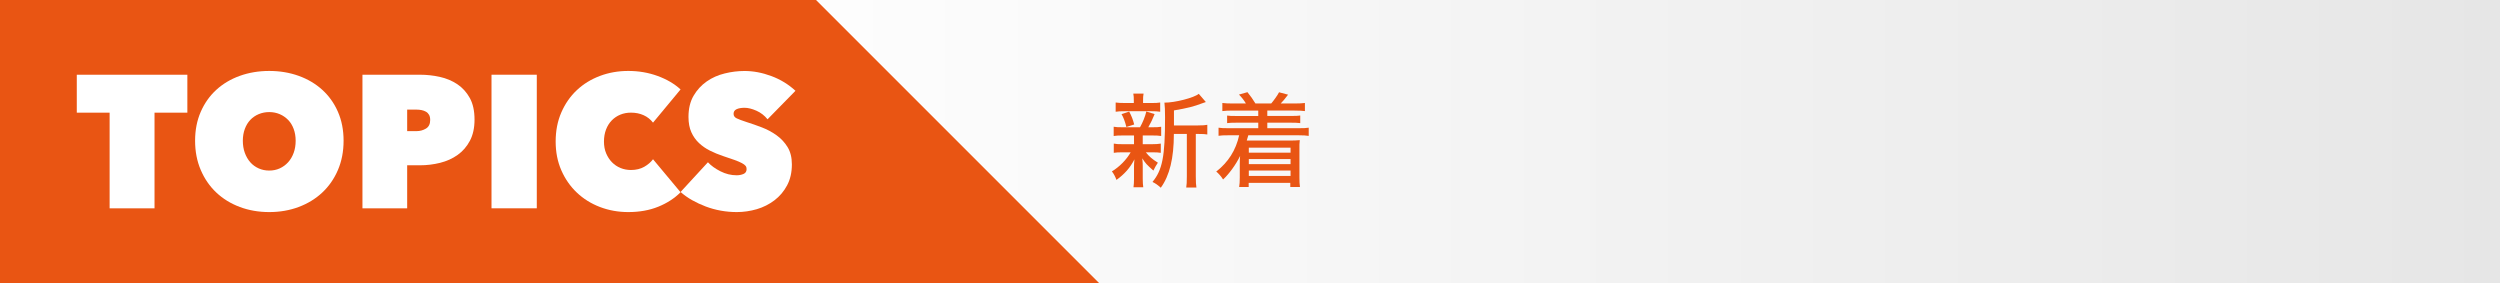
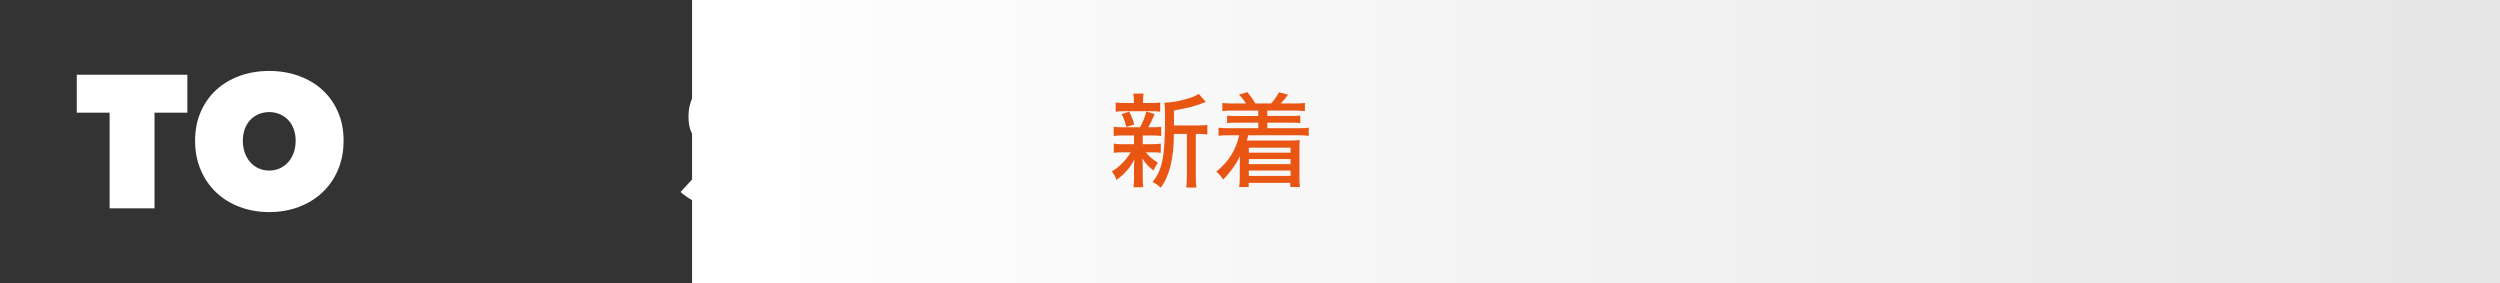
<svg xmlns="http://www.w3.org/2000/svg" version="1.1" x="0px" y="0px" width="530px" height="60px" viewBox="0 0 530 60" style="enable-background:new 0 0 530 60;" xml:space="preserve">
  <rect x="0" y="0" width="530" height="60" fill="#333333" stroke="none" />
  <style type="text/css">
	.st0{fill-rule:evenodd;clip-rule:evenodd;fill:url(#SVGID_1_);}
	.st1{fill-rule:evenodd;clip-rule:evenodd;fill:#E95513;}
	.st2{fill:#FFF;}
	.st3{fill:#E95513;}
</style>
  <linearGradient id="SVGID_1_" gradientUnits="userSpaceOnUse" x1="146.718" y1="30" x2="530" y2="30">
    <stop offset="0" style="stop-color:#FFFFFF" />
    <stop offset="1" style="stop-color:#E6E6E6" />
  </linearGradient>
  <rect x="146.72" y="0" class="st0" width="383.28" height="60" />
-   <polygon class="st1" points="0,60 233,60 173,0 0,0  " />
  <g>
    <path class="st2" d="M32.76,44.16h-9.52V23.88h-6.96v-8.04h23.44v8.04h-6.96V44.16z" />
    <path class="st2" d="M41.36,29.84c0-2.27,0.4-4.31,1.2-6.14c0.8-1.83,1.9-3.38,3.3-4.66c1.4-1.28,3.06-2.27,4.98-2.96   c1.92-0.69,4-1.04,6.24-1.04c2.24,0,4.32,0.35,6.24,1.04c1.92,0.69,3.59,1.68,5,2.96c1.41,1.28,2.52,2.83,3.32,4.66   c0.8,1.83,1.2,3.87,1.2,6.14s-0.4,4.33-1.2,6.2c-0.8,1.87-1.91,3.46-3.32,4.78c-1.41,1.32-3.08,2.34-5,3.06   c-1.92,0.72-4,1.08-6.24,1.08c-2.24,0-4.32-0.36-6.24-1.08c-1.92-0.72-3.58-1.74-4.98-3.06c-1.4-1.32-2.5-2.91-3.3-4.78   C41.76,34.17,41.36,32.11,41.36,29.84z M51.48,29.84c0,0.93,0.14,1.79,0.42,2.56c0.28,0.77,0.67,1.44,1.16,2   c0.49,0.56,1.09,0.99,1.78,1.3c0.69,0.31,1.44,0.46,2.24,0.46c0.8,0,1.54-0.15,2.22-0.46c0.68-0.31,1.27-0.74,1.78-1.3   c0.51-0.56,0.9-1.23,1.18-2c0.28-0.77,0.42-1.63,0.42-2.56c0-0.91-0.14-1.74-0.42-2.5c-0.28-0.76-0.67-1.4-1.18-1.92   c-0.51-0.52-1.1-0.93-1.78-1.22c-0.68-0.29-1.42-0.44-2.22-0.44c-0.8,0-1.55,0.15-2.24,0.44c-0.69,0.29-1.29,0.7-1.78,1.22   c-0.49,0.52-0.88,1.16-1.16,1.92C51.62,28.1,51.48,28.93,51.48,29.84z" />
-     <path class="st2" d="M86.32,35.04v9.12h-9.48V15.84H89c1.44,0,2.85,0.15,4.24,0.46c1.39,0.31,2.63,0.83,3.72,1.56   c1.09,0.73,1.97,1.71,2.64,2.92c0.67,1.21,1,2.74,1,4.58c0,1.76-0.33,3.25-0.98,4.48c-0.65,1.23-1.52,2.23-2.6,3   c-1.08,0.77-2.32,1.33-3.72,1.68c-1.4,0.35-2.83,0.52-4.3,0.52H86.32z M86.32,23.24v4.56h2c0.72,0,1.38-0.18,1.98-0.54   s0.9-0.97,0.9-1.82c0-0.45-0.08-0.82-0.24-1.1c-0.16-0.28-0.38-0.5-0.66-0.66c-0.28-0.16-0.59-0.27-0.94-0.34   c-0.35-0.07-0.69-0.1-1.04-0.1H86.32z" />
-     <path class="st2" d="M104.2,15.84h9.6v28.32h-9.6V15.84z" />
-     <path class="st2" d="M117.8,30c0-2.27,0.4-4.32,1.2-6.16c0.8-1.84,1.89-3.41,3.28-4.72c1.39-1.31,3.02-2.31,4.9-3.02   c1.88-0.71,3.89-1.06,6.02-1.06c2.19,0,4.25,0.35,6.2,1.06c1.95,0.71,3.57,1.66,4.88,2.86L138.44,26c-0.53-0.69-1.2-1.22-2-1.58   c-0.8-0.36-1.69-0.54-2.68-0.54c-0.8,0-1.55,0.14-2.24,0.42c-0.69,0.28-1.3,0.69-1.82,1.22c-0.52,0.53-0.93,1.18-1.22,1.94   c-0.29,0.76-0.44,1.61-0.44,2.54c0,0.93,0.15,1.77,0.46,2.5c0.31,0.73,0.72,1.37,1.24,1.9c0.52,0.53,1.13,0.94,1.82,1.22   c0.69,0.28,1.43,0.42,2.2,0.42c1.09,0,2.03-0.23,2.82-0.68c0.79-0.45,1.41-0.99,1.86-1.6l5.84,7c-1.28,1.28-2.85,2.3-4.72,3.06   c-1.87,0.76-3.99,1.14-6.36,1.14c-2.13,0-4.14-0.36-6.02-1.08c-1.88-0.72-3.51-1.74-4.9-3.06c-1.39-1.32-2.48-2.89-3.28-4.72   C118.2,34.27,117.8,32.24,117.8,30z" />
    <path class="st2" d="M156.2,44.96c-1.15,0-2.27-0.1-3.38-0.3c-1.11-0.2-2.17-0.49-3.2-0.88c-1.03-0.39-1.99-0.84-2.9-1.35   c-0.91-0.52-1.72-1.09-2.44-1.73l5.8-6.3c0.67,0.72,1.55,1.36,2.66,1.92c1.11,0.56,2.25,0.84,3.42,0.84c0.53,0,1.02-0.09,1.46-0.28   c0.44-0.19,0.66-0.53,0.66-1.04c0-0.27-0.07-0.49-0.22-0.68c-0.15-0.19-0.41-0.38-0.78-0.58c-0.37-0.2-0.89-0.42-1.54-0.66   c-0.65-0.24-1.47-0.52-2.46-0.84c-0.96-0.32-1.88-0.7-2.76-1.14c-0.88-0.44-1.66-0.98-2.34-1.62c-0.68-0.64-1.22-1.41-1.62-2.3   c-0.4-0.9-0.6-1.97-0.6-3.23c0-1.76,0.36-3.26,1.08-4.49c0.72-1.23,1.65-2.24,2.78-3.03c1.13-0.79,2.41-1.36,3.82-1.7   c1.41-0.35,2.81-0.52,4.2-0.52c1.87,0,3.77,0.36,5.7,1.08c1.93,0.72,3.63,1.76,5.1,3.12l-5.92,6.04c-0.64-0.8-1.43-1.41-2.36-1.82   c-0.93-0.41-1.77-0.62-2.52-0.62c-0.69,0-1.25,0.1-1.68,0.3c-0.43,0.2-0.64,0.53-0.64,0.98c0,0.43,0.22,0.75,0.66,0.96   c0.44,0.21,1.15,0.48,2.14,0.8c1.01,0.32,2.08,0.69,3.2,1.12c1.12,0.43,2.15,0.98,3.1,1.66c0.95,0.68,1.73,1.51,2.34,2.5   c0.61,0.99,0.92,2.21,0.92,3.68c0,1.71-0.34,3.19-1.02,4.46c-0.68,1.27-1.57,2.32-2.68,3.16c-1.11,0.84-2.35,1.47-3.74,1.88   C159.05,44.75,157.64,44.96,156.2,44.96z" />
  </g>
  <g>
    <path class="st3" d="M237.99,28.72c-0.84,0-1.39,0.02-1.89,0.11v-1.96c0.44,0.09,1.03,0.11,1.91,0.11h3.67   c0.57-0.99,1.1-2.29,1.34-3.34l1.76,0.55c-0.37,0.95-0.88,2-1.34,2.79h0.84c0.86,0,1.45-0.02,1.89-0.11v1.96   c-0.59-0.09-0.99-0.11-1.89-0.11h-2.02v1.85h1.94c0.84,0,1.36-0.04,1.89-0.13v1.96c-0.46-0.09-1.03-0.11-1.89-0.11h-1.28   c0.64,0.84,1.36,1.45,2.55,2.2c-0.37,0.55-0.68,1.08-0.95,1.67c-1.36-1.19-1.72-1.56-2.35-2.6c0.09,1.01,0.09,1.21,0.09,1.78v2.53   c0,0.77,0.04,1.32,0.11,1.83h-2.07c0.07-0.42,0.11-1.17,0.11-1.76v-2.51c0-0.53,0-0.66,0.09-1.65c-0.92,1.8-2.09,3.12-3.81,4.36   c-0.22-0.64-0.62-1.39-0.97-1.8c1.63-0.99,3.1-2.49,3.98-4.05h-1.69c-0.88,0-1.39,0.02-1.89,0.11v-1.96   c0.51,0.11,0.92,0.13,1.94,0.13h2.35v-1.85H237.99z M244.02,21.84c0.9,0,1.47-0.02,1.94-0.11v1.96c-0.48-0.09-1.17-0.11-1.94-0.11   h-5.54c-0.81,0-1.5,0.02-1.96,0.11v-1.96c0.42,0.07,1.06,0.11,2,0.11h1.85v-0.42c0-0.79-0.02-1.06-0.11-1.58h2.18   c-0.09,0.48-0.11,0.79-0.11,1.56v0.44H244.02z M238.79,26.92c-0.29-1.17-0.62-2.05-1.03-2.73l1.63-0.53   c0.48,0.9,0.79,1.67,1.06,2.73L238.79,26.92z M253.99,26.59c0.95,0,1.56-0.04,1.96-0.13v2.05c-0.44-0.09-0.97-0.11-1.8-0.11h-0.64   v8.98c0,1.17,0.04,1.85,0.13,2.38h-2.16c0.09-0.57,0.13-1.14,0.13-2.38v-8.98h-2.75c0,5.13-0.9,8.82-2.77,11.4   c-0.66-0.59-1.03-0.86-1.76-1.23c2.11-2.57,2.66-5.39,2.66-13.69c0-1.45-0.04-2.46-0.13-3.12c2.18,0.02,6.29-1.03,7.28-1.87   l1.5,1.74c-0.2,0.07-0.24,0.09-0.75,0.26c-1.83,0.7-3.15,1.03-6.01,1.52v3.19H253.99z" />
    <path class="st3" d="M261.27,23.44c-0.9,0-1.56,0.04-2.13,0.11v-1.72c0.55,0.07,1.17,0.11,2.13,0.11h2.86   c-0.37-0.64-0.86-1.28-1.47-1.89l1.8-0.51c0.62,0.75,1.23,1.63,1.69,2.4h3.34c0.48-0.53,1.36-1.76,1.67-2.38l1.91,0.51   c-0.59,0.81-1.06,1.34-1.56,1.87h2.95c0.99,0,1.61-0.04,2.18-0.11v1.72c-0.51-0.07-1.3-0.11-2.18-0.11h-5.79v1.14h5   c1.08,0,1.47-0.02,1.98-0.09v1.61c-0.55-0.07-1.06-0.09-1.98-0.09h-5v1.17h6.6c1.08,0,1.63-0.02,2.18-0.11v1.74   c-0.59-0.09-1.1-0.13-2.18-0.13h-10.63c-0.11,0.4-0.2,0.7-0.33,1.12h9.26c0.7,0,1.45-0.04,1.98-0.09   c-0.07,0.7-0.09,1.12-0.07,1.91v5.96c0,0.84,0.02,1.52,0.11,2.07h-2.05v-0.88h-8.82v0.88h-2.02c0.09-0.53,0.13-1.17,0.13-2v-2.68   c0-0.99,0.02-1.39,0.07-1.91c-0.9,1.87-2.38,3.87-3.61,4.99c-0.37-0.62-0.99-1.32-1.45-1.67c2.57-2.02,4.16-4.53,4.86-7.7h-2.24   c-1.03,0-1.56,0.02-2.13,0.11v-1.72c0.53,0.09,1.08,0.11,2.13,0.11h6.29v-1.17h-4.62c-0.95,0-1.47,0.02-1.98,0.09V24.5   c0.46,0.07,0.9,0.09,1.98,0.09h4.62v-1.14H261.27z M264.75,31.3v1.06h8.85V31.3H264.75z M264.75,33.72v1.08h8.85v-1.08H264.75z    M264.75,36.16v1.14h8.85v-1.14H264.75z" />
  </g>
</svg>